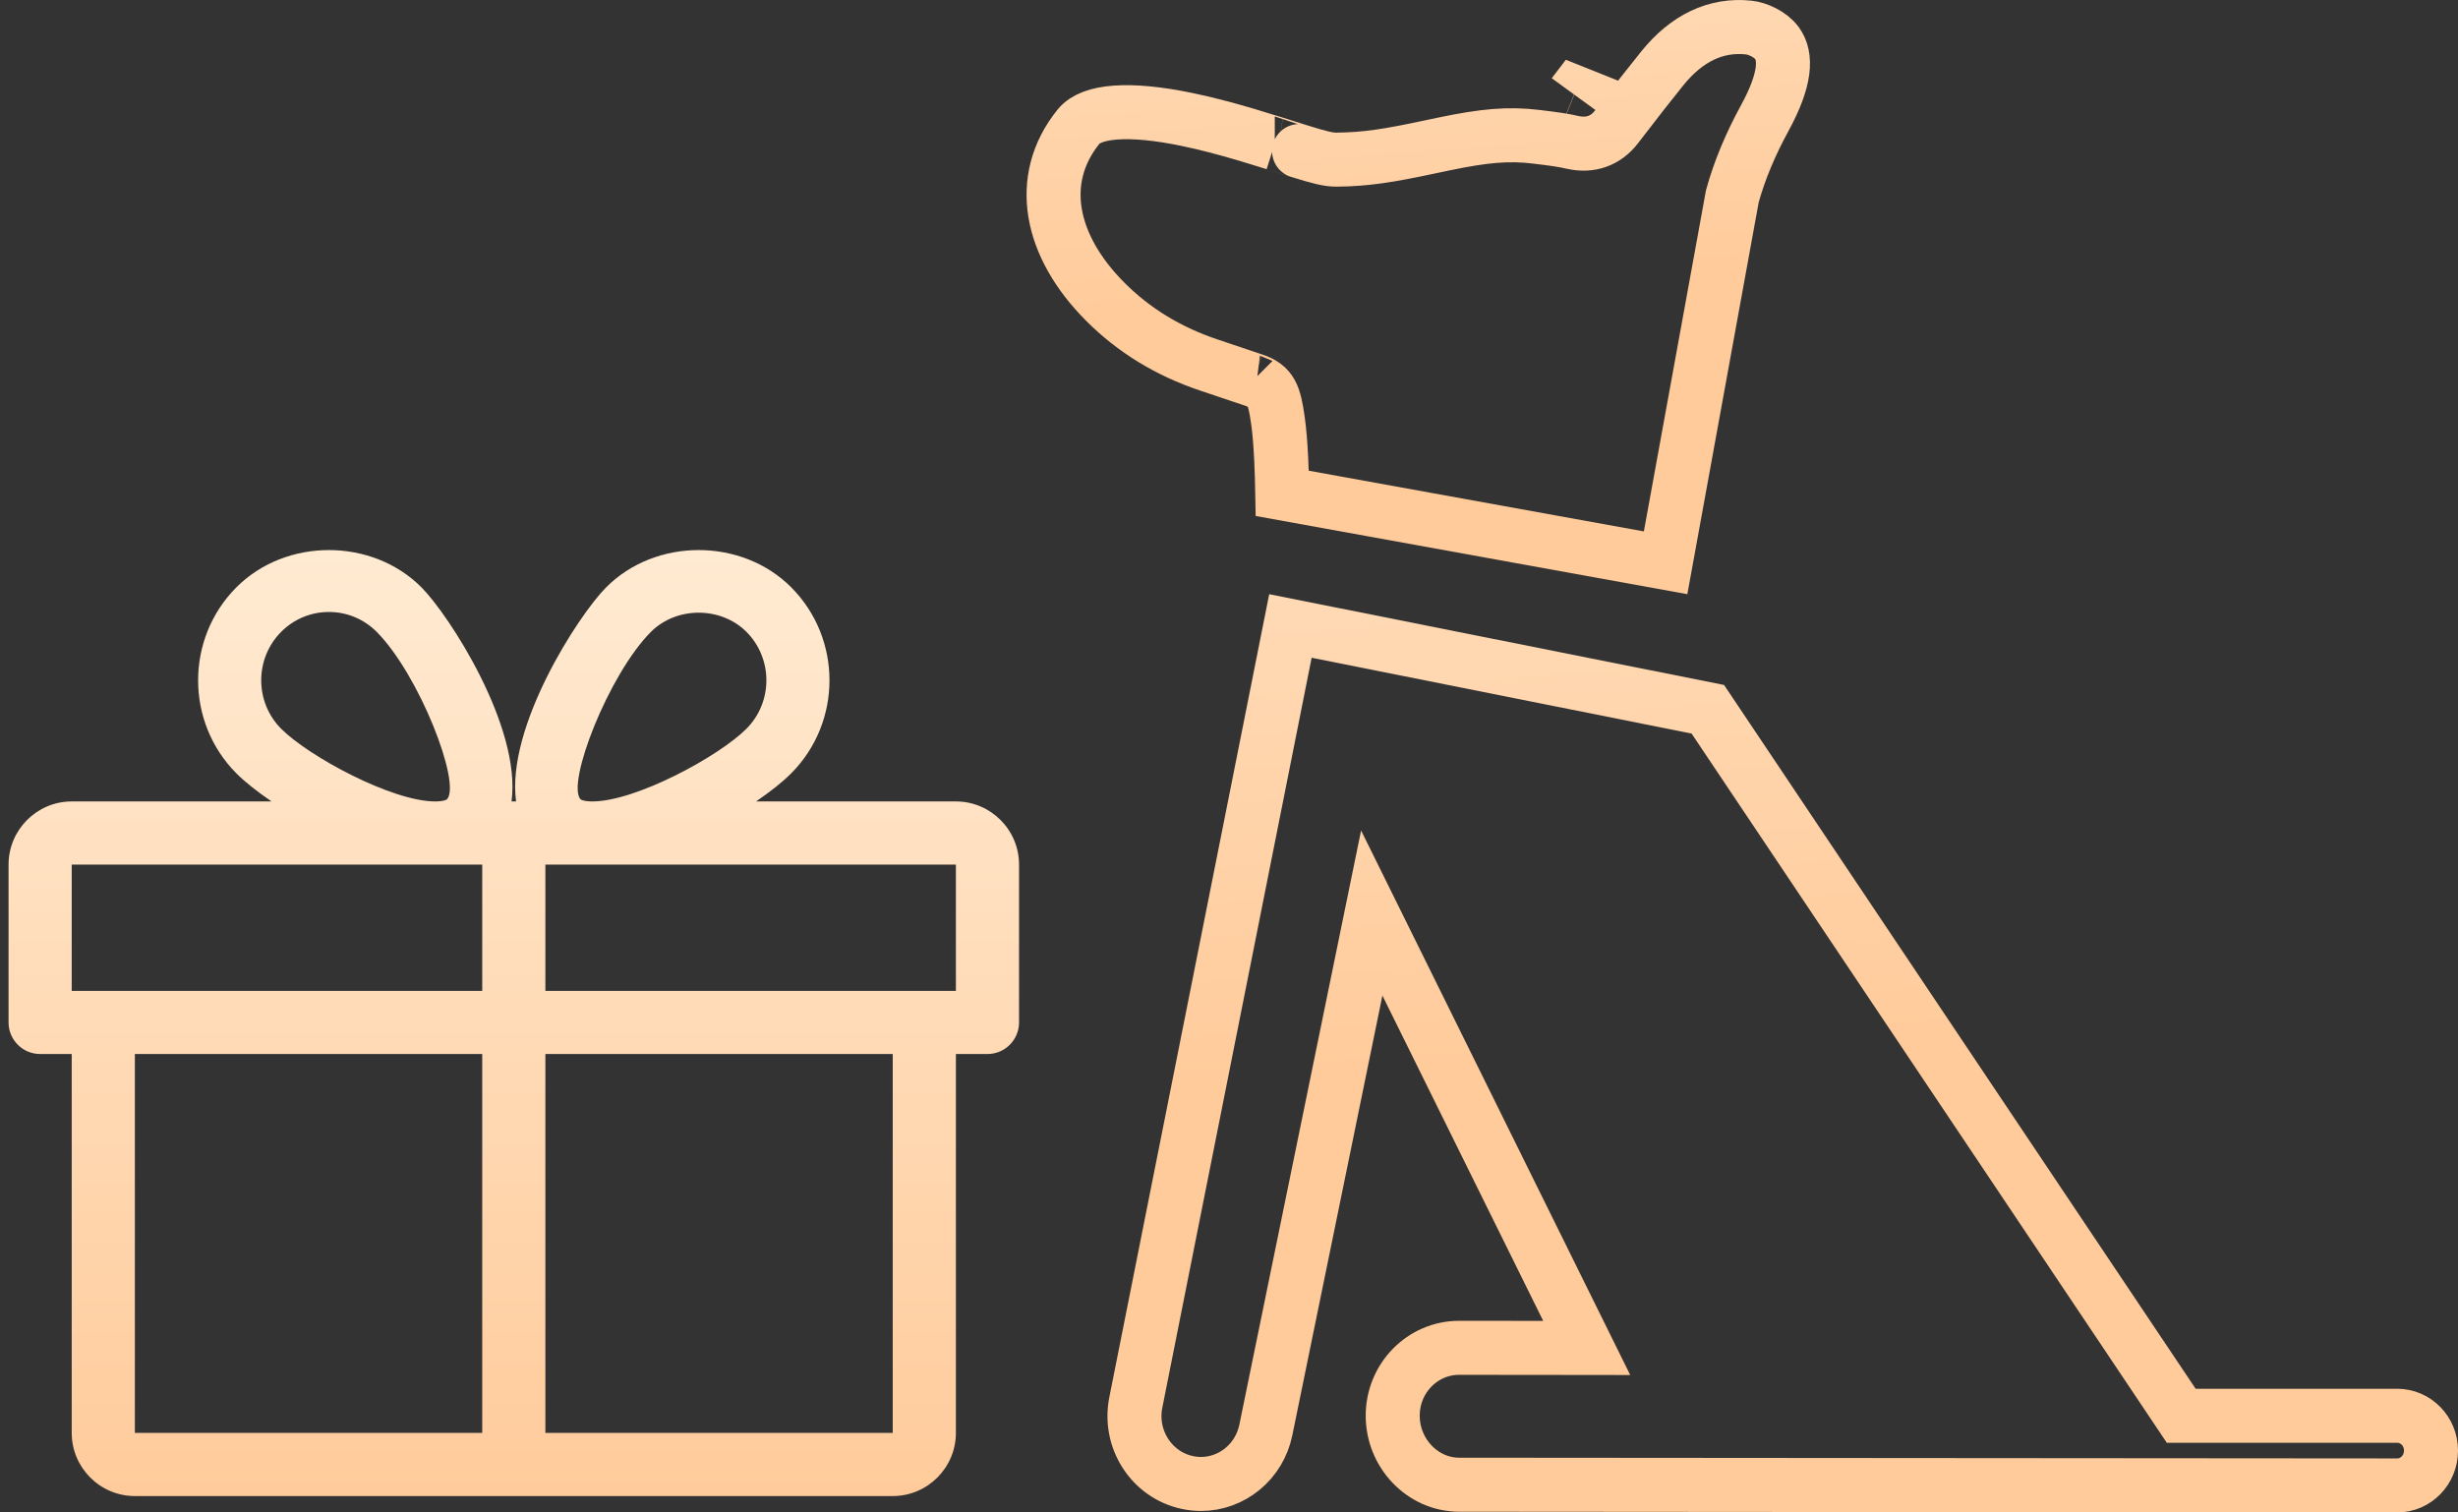
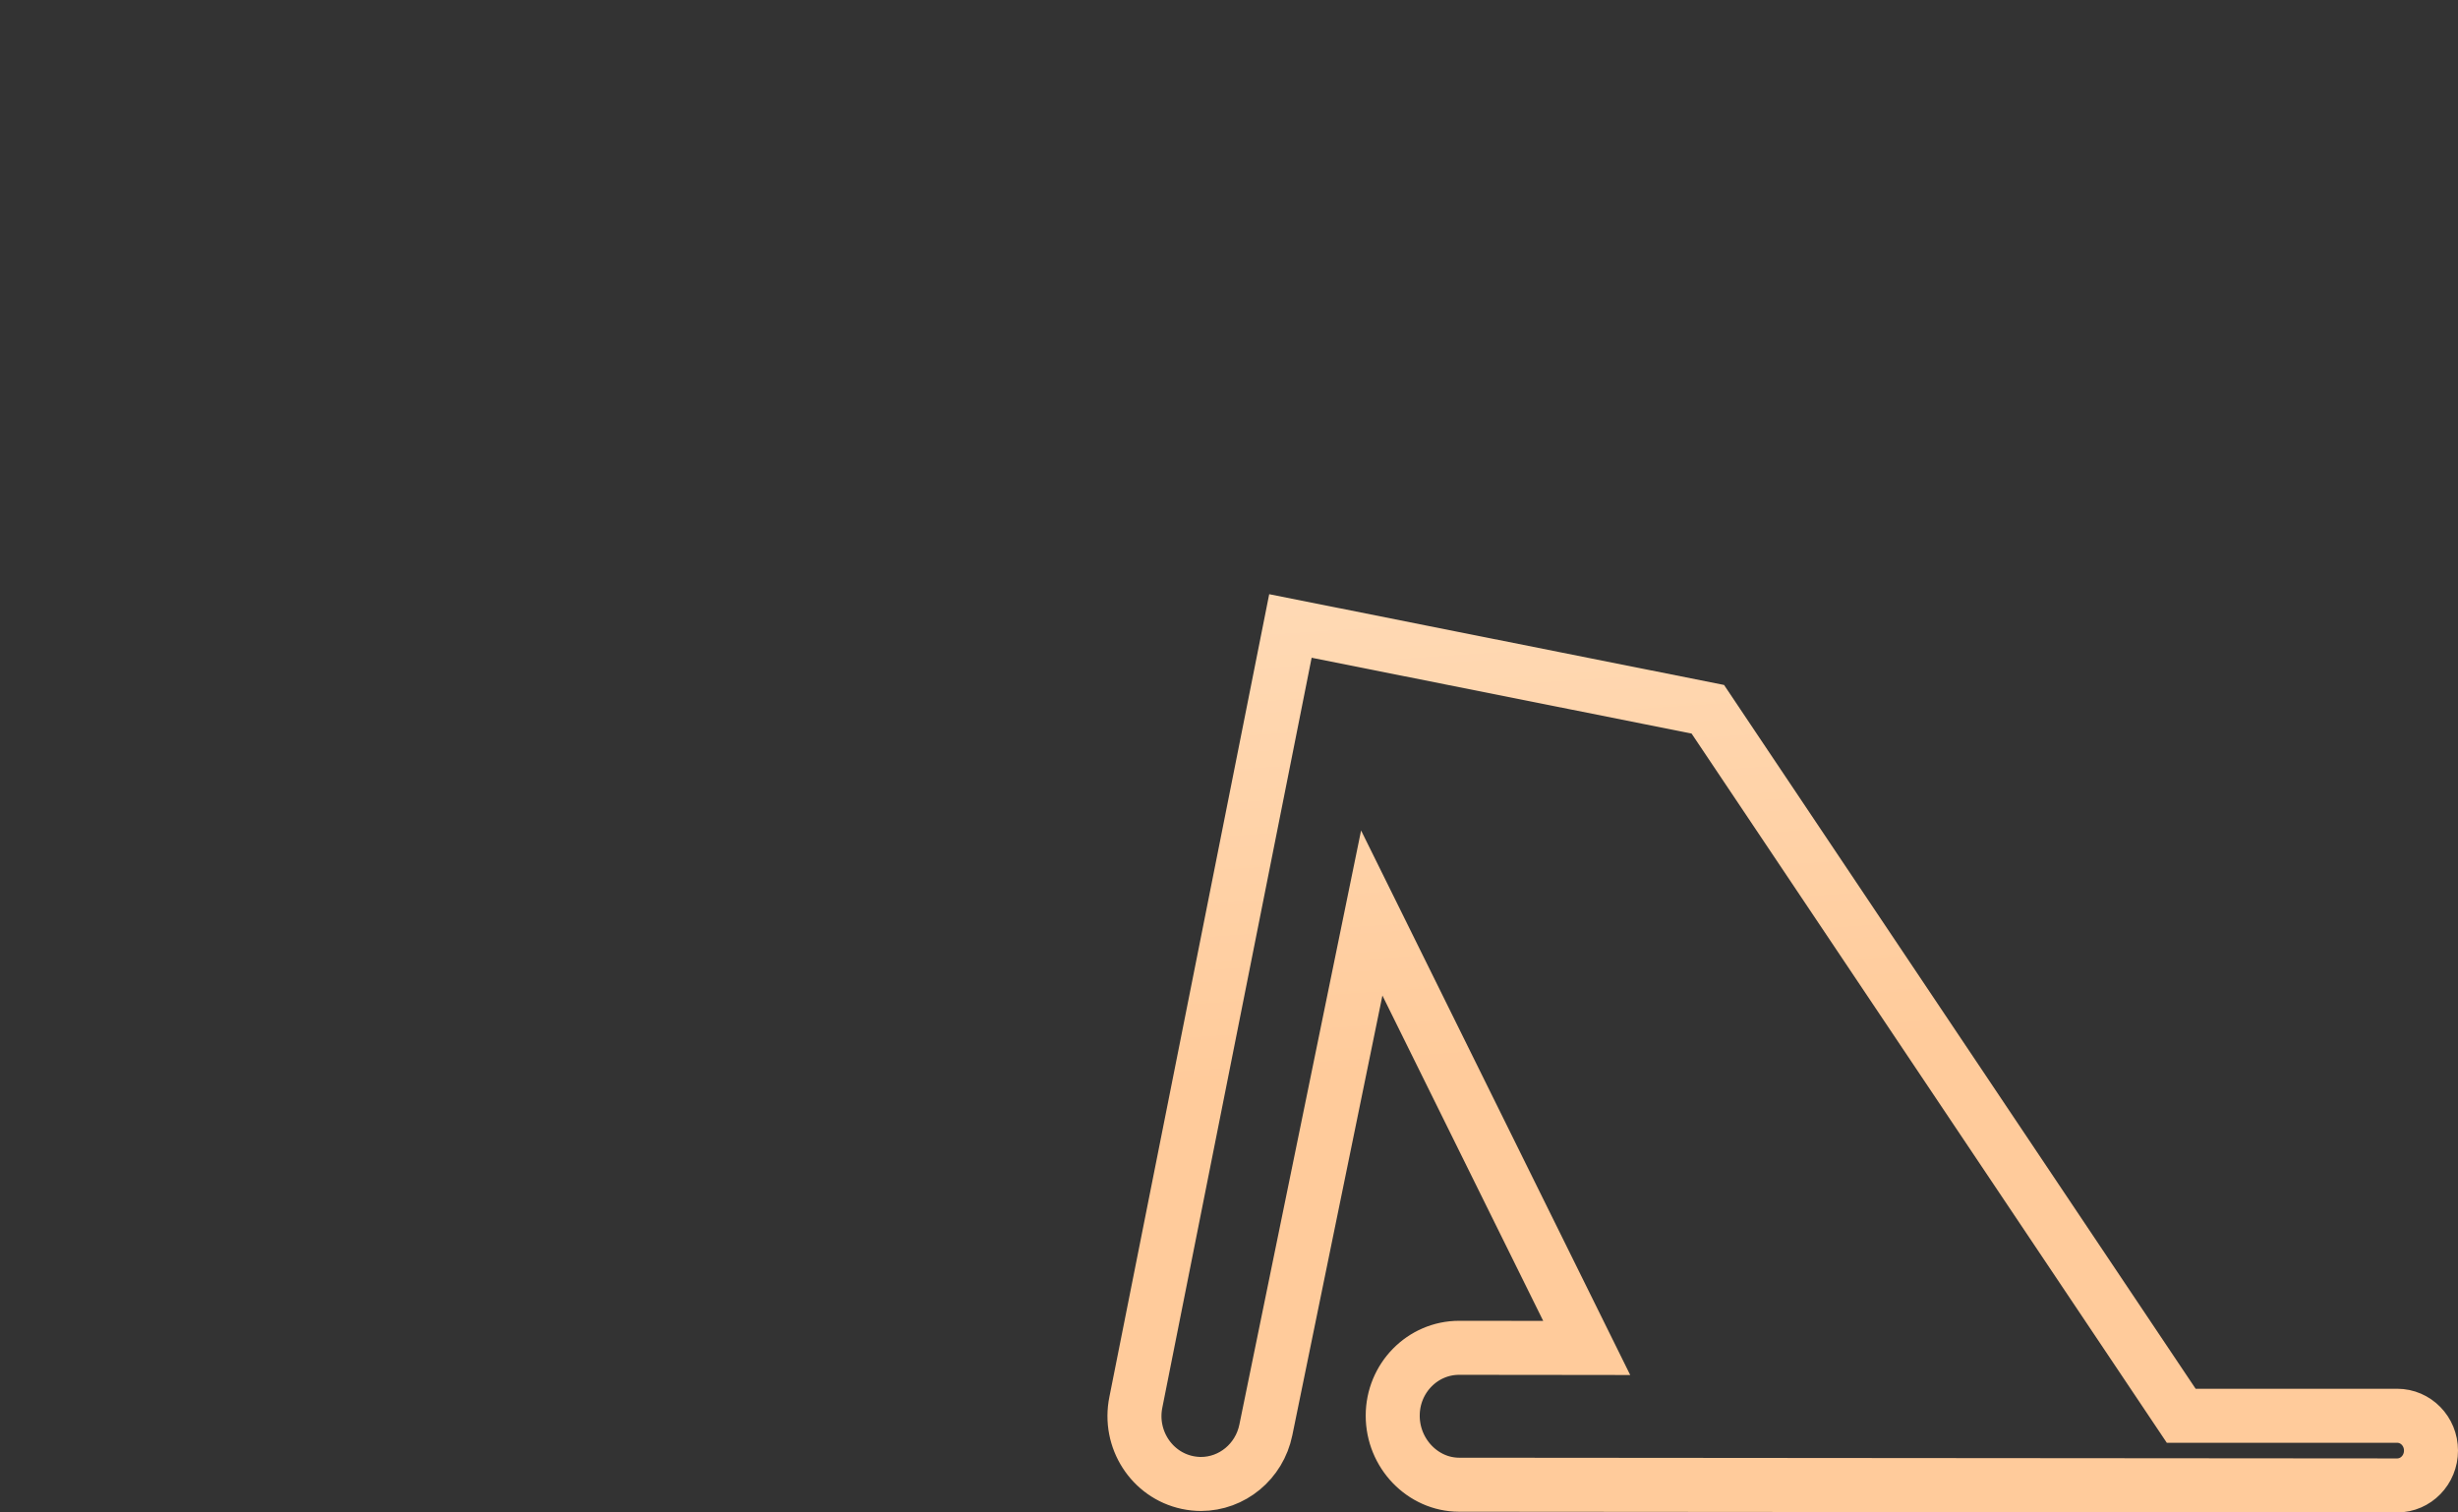
<svg xmlns="http://www.w3.org/2000/svg" width="91px" height="56px" viewBox="0 0 91 56" version="1.1">
  <rect x="0" y="0" width="91" height="56" fill="#333333" stroke="none" />
  <title>icon3</title>
  <desc>Created with Sketch.</desc>
  <defs>
    <linearGradient x1="27.704%" y1="-72.047%" x2="40.38%" y2="50%" id="linearGradient-1">
      <stop stop-color="#FFEBD3" offset="0%" />
      <stop stop-color="#FFCB9B" offset="100%" />
    </linearGradient>
    <linearGradient x1="50%" y1="0%" x2="50%" y2="100%" id="linearGradient-2">
      <stop stop-color="#FFEBD3" offset="0%" />
      <stop stop-color="#FFCB9B" offset="100%" />
    </linearGradient>
  </defs>
  <g id="Финал" stroke="none" stroke-width="1" fill="none" fill-rule="evenodd">
    <g id="Елки" transform="translate(-975, -613)" fill-rule="nonzero">
      <g id="ВЕРХ" transform="translate(0, -5)">
        <g id="ПРЕИМУЩЕСТВА" transform="translate(410, 604)">
          <g id="Group-24" transform="translate(564, 14)">
            <g id="icon3" transform="translate(1, 0)">
              <g id="53249" transform="translate(38, 0)" stroke="url(#linearGradient-1)" stroke-width="2">
                <path d="M25.227,26.261 L9.774,23.177 L4.053,51.914 C3.773,53.279 4.632,54.609 5.958,54.891 C6.129,54.927 6.299,54.945 6.462,54.945 C7.613,54.945 8.624,54.119 8.864,52.945 L12.785,33.805 L20.743,49.909 L19.131,49.907 L16.022,49.904 C16.021,49.904 16.021,49.904 16.019,49.904 C14.667,49.904 13.562,51.024 13.561,52.415 C13.56,53.817 14.675,54.97 16.015,54.973 L50.747,55 C51.437,55 52,54.427 52,53.708 C52,52.992 51.437,52.42 50.747,52.42 L42.753,52.42 L25.227,26.261 Z" id="Shape" />
-                 <path d="M8.408,14.071 C9.066,14.288 9.177,14.634 9.309,15.551 C9.365,15.936 9.405,16.429 9.433,17.012 C9.453,17.44 9.466,17.871 9.473,18.267 L23.664,20.838 L26.135,7.265 C26.4,6.306 26.807,5.338 27.338,4.366 C28.117,2.937 28.15,2.084 27.782,1.589 C27.544,1.27 27.072,1.054 26.742,1.02 C25.527,0.89 24.442,1.415 23.541,2.532 C23.055,3.133 22.625,3.685 21.854,4.689 C21.449,5.219 20.878,5.419 20.22,5.271 C19.873,5.192 19.564,5.147 18.883,5.065 C17.839,4.937 16.938,5.024 15.481,5.326 C15.338,5.355 15.215,5.381 14.944,5.439 C13.376,5.773 12.57,5.898 11.492,5.911 C11.183,5.915 10.855,5.83 10.094,5.594 C9.914,5.538 9.194,5.31 9.195,5.31 C8.799,5.185 8.477,5.087 8.155,4.991 C7.334,4.748 6.606,4.559 5.921,4.418 C3.814,3.984 2.41,4.092 1.93,4.687 C0.355,6.639 0.863,9.11 2.915,11.168 C3.976,12.233 5.251,13.01 6.75,13.514 C7.007,13.599 7.178,13.657 7.687,13.829 C7.884,13.895 7.884,13.895 8.08,13.961 C8.244,14.016 8.245,14.016 8.408,14.071 Z M8.408,14.071 C8.408,14.071 8.409,14.071 8.41,14.071 L8.406,14.07 C8.406,14.07 8.407,14.071 8.408,14.071 Z M20.314,3.427 C20.294,3.441 20.278,3.457 20.266,3.473 C20.278,3.456 20.291,3.44 20.304,3.423 Z" id="Shape" />
              </g>
-               <path d="M35.389,29.674 L27.991,29.674 C28.522,29.311 28.978,28.951 29.296,28.629 C31.18,26.732 31.18,23.646 29.296,21.75 C27.465,19.907 24.271,19.905 22.438,21.75 C21.425,22.767 18.734,26.908 19.106,29.674 L18.938,29.674 C19.307,26.908 16.618,22.767 15.606,21.75 C13.773,19.905 10.579,19.907 8.748,21.75 C6.864,23.646 6.864,26.732 8.746,28.629 C9.066,28.951 9.522,29.311 10.053,29.674 L2.655,29.674 C1.367,29.674 0.317,30.724 0.317,32.012 L0.317,37.857 C0.317,38.502 0.841,39.026 1.486,39.026 L2.655,39.026 L2.655,53.055 C2.655,54.343 3.705,55.393 4.993,55.393 L33.051,55.393 C34.339,55.393 35.389,54.343 35.389,53.055 L35.389,39.026 L36.558,39.026 C37.203,39.026 37.727,38.502 37.727,37.857 L37.727,32.012 C37.727,30.724 36.677,29.674 35.389,29.674 Z M10.406,23.398 C10.88,22.921 11.509,22.659 12.178,22.659 C12.845,22.659 13.473,22.921 13.948,23.398 C15.524,24.983 17.091,29.033 16.546,29.597 C16.546,29.597 16.448,29.674 16.113,29.674 C14.498,29.674 11.414,27.995 10.406,26.98 C9.426,25.993 9.426,24.385 10.406,23.398 Z M17.853,53.055 L4.993,53.055 L4.993,39.026 L17.853,39.026 L17.853,53.055 Z M17.853,36.688 L2.655,36.688 L2.655,32.012 L16.113,32.012 L17.853,32.012 L17.853,36.688 Z M24.096,23.398 C25.045,22.447 26.691,22.449 27.638,23.398 C28.618,24.385 28.618,25.993 27.638,26.98 C26.63,27.995 23.546,29.674 21.93,29.674 C21.596,29.674 21.498,29.599 21.496,29.597 C20.953,29.033 22.52,24.983 24.096,23.398 Z M33.051,53.055 L20.191,53.055 L20.191,39.026 L33.051,39.026 L33.051,53.055 Z M35.389,36.688 L20.191,36.688 L20.191,32.012 L21.93,32.012 L35.389,32.012 L35.389,36.688 Z" id="Shape" fill="url(#linearGradient-2)" />
            </g>
          </g>
        </g>
      </g>
    </g>
  </g>
</svg>